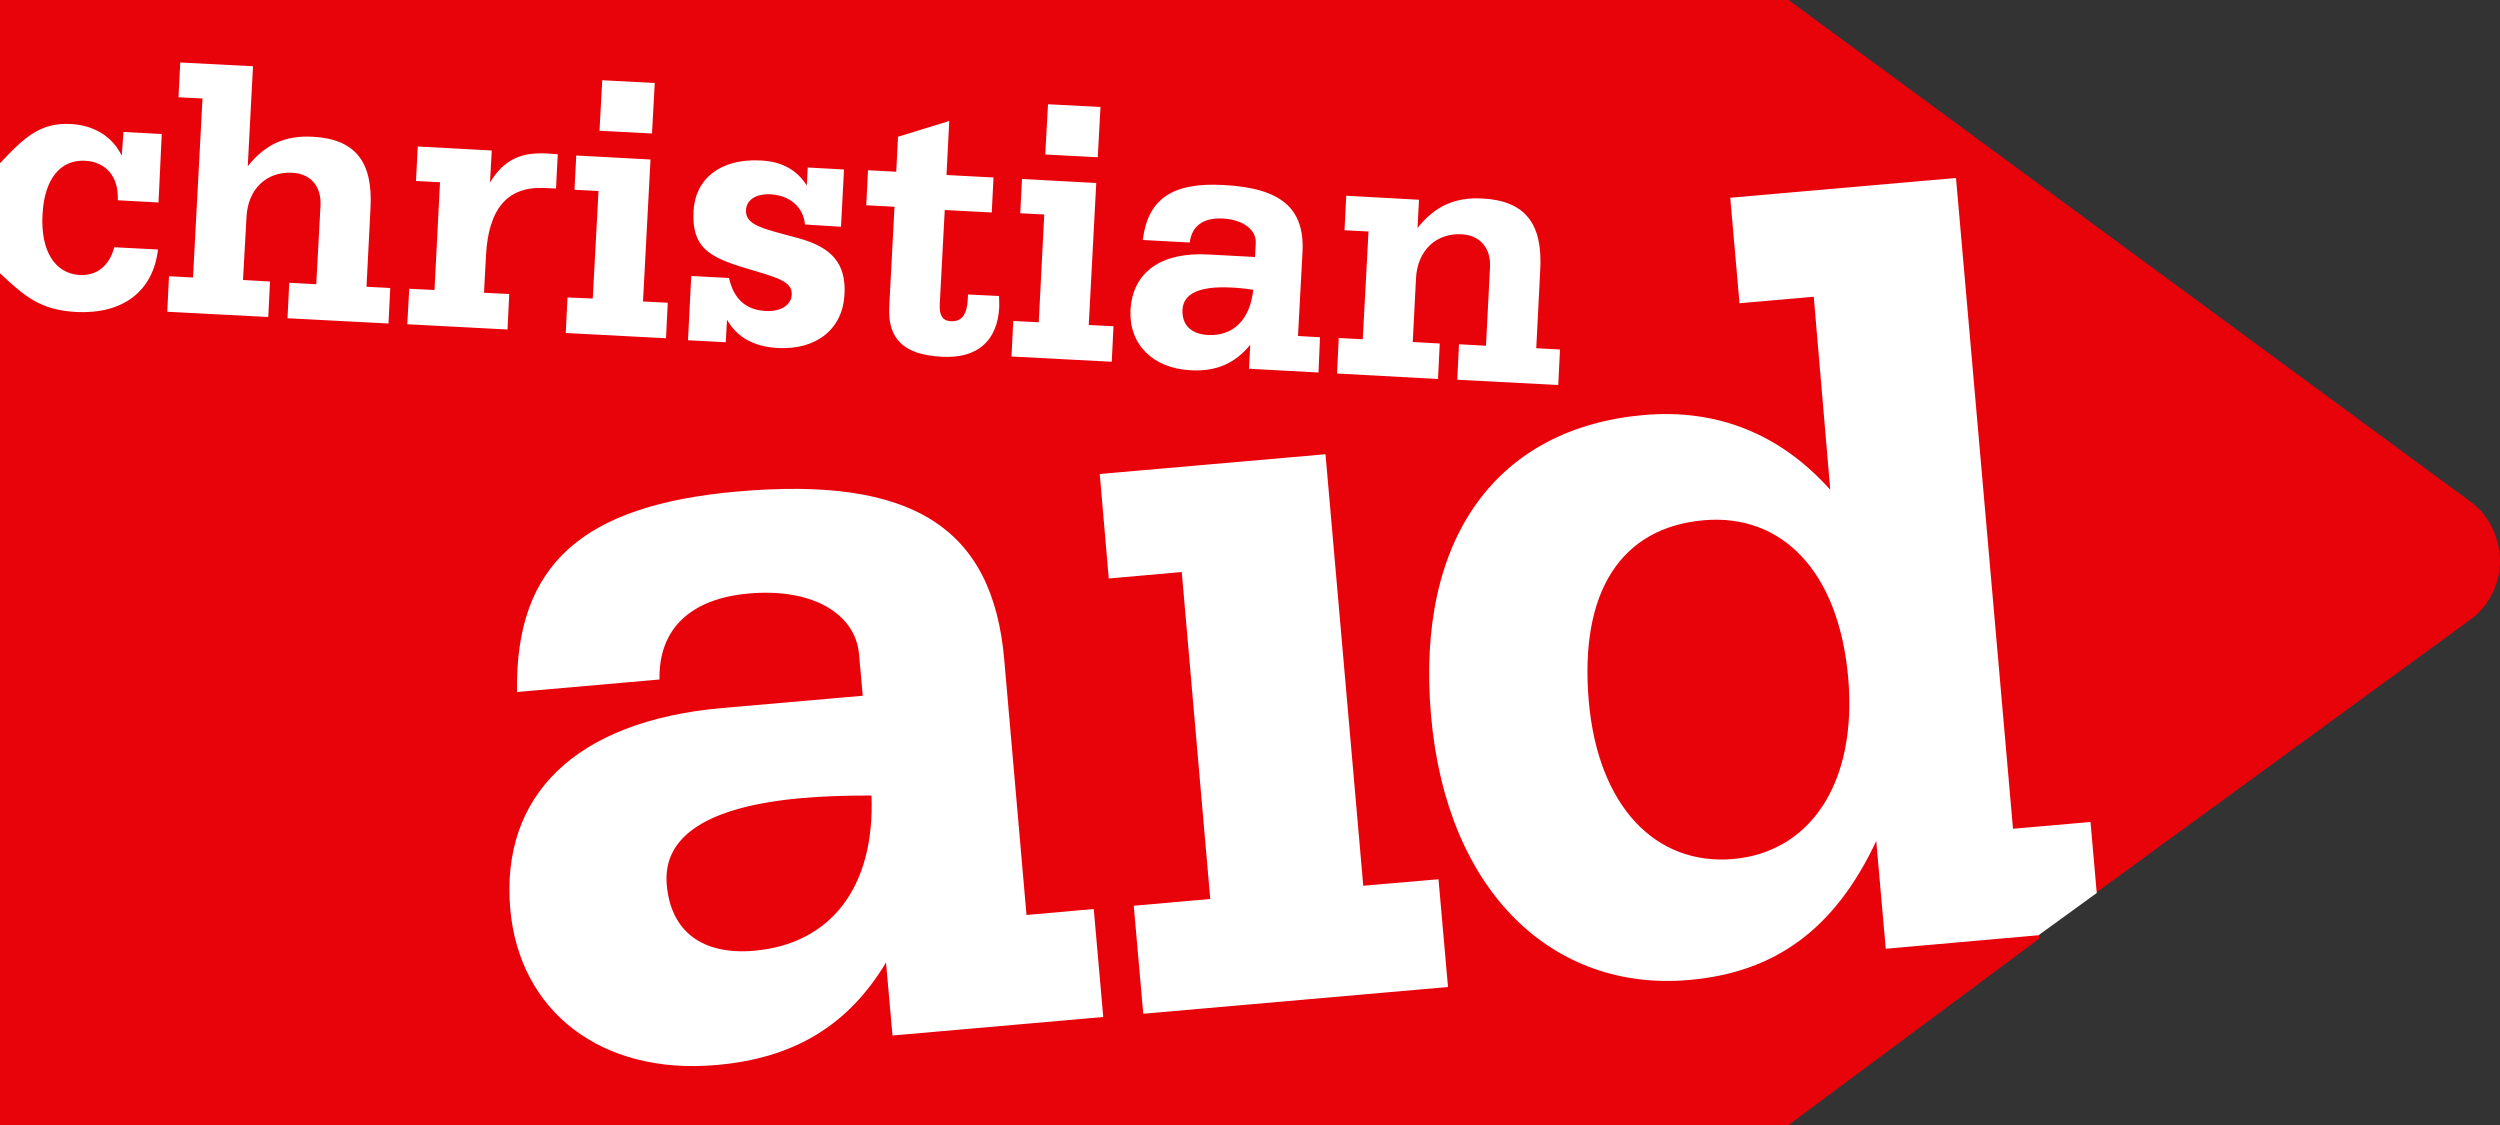
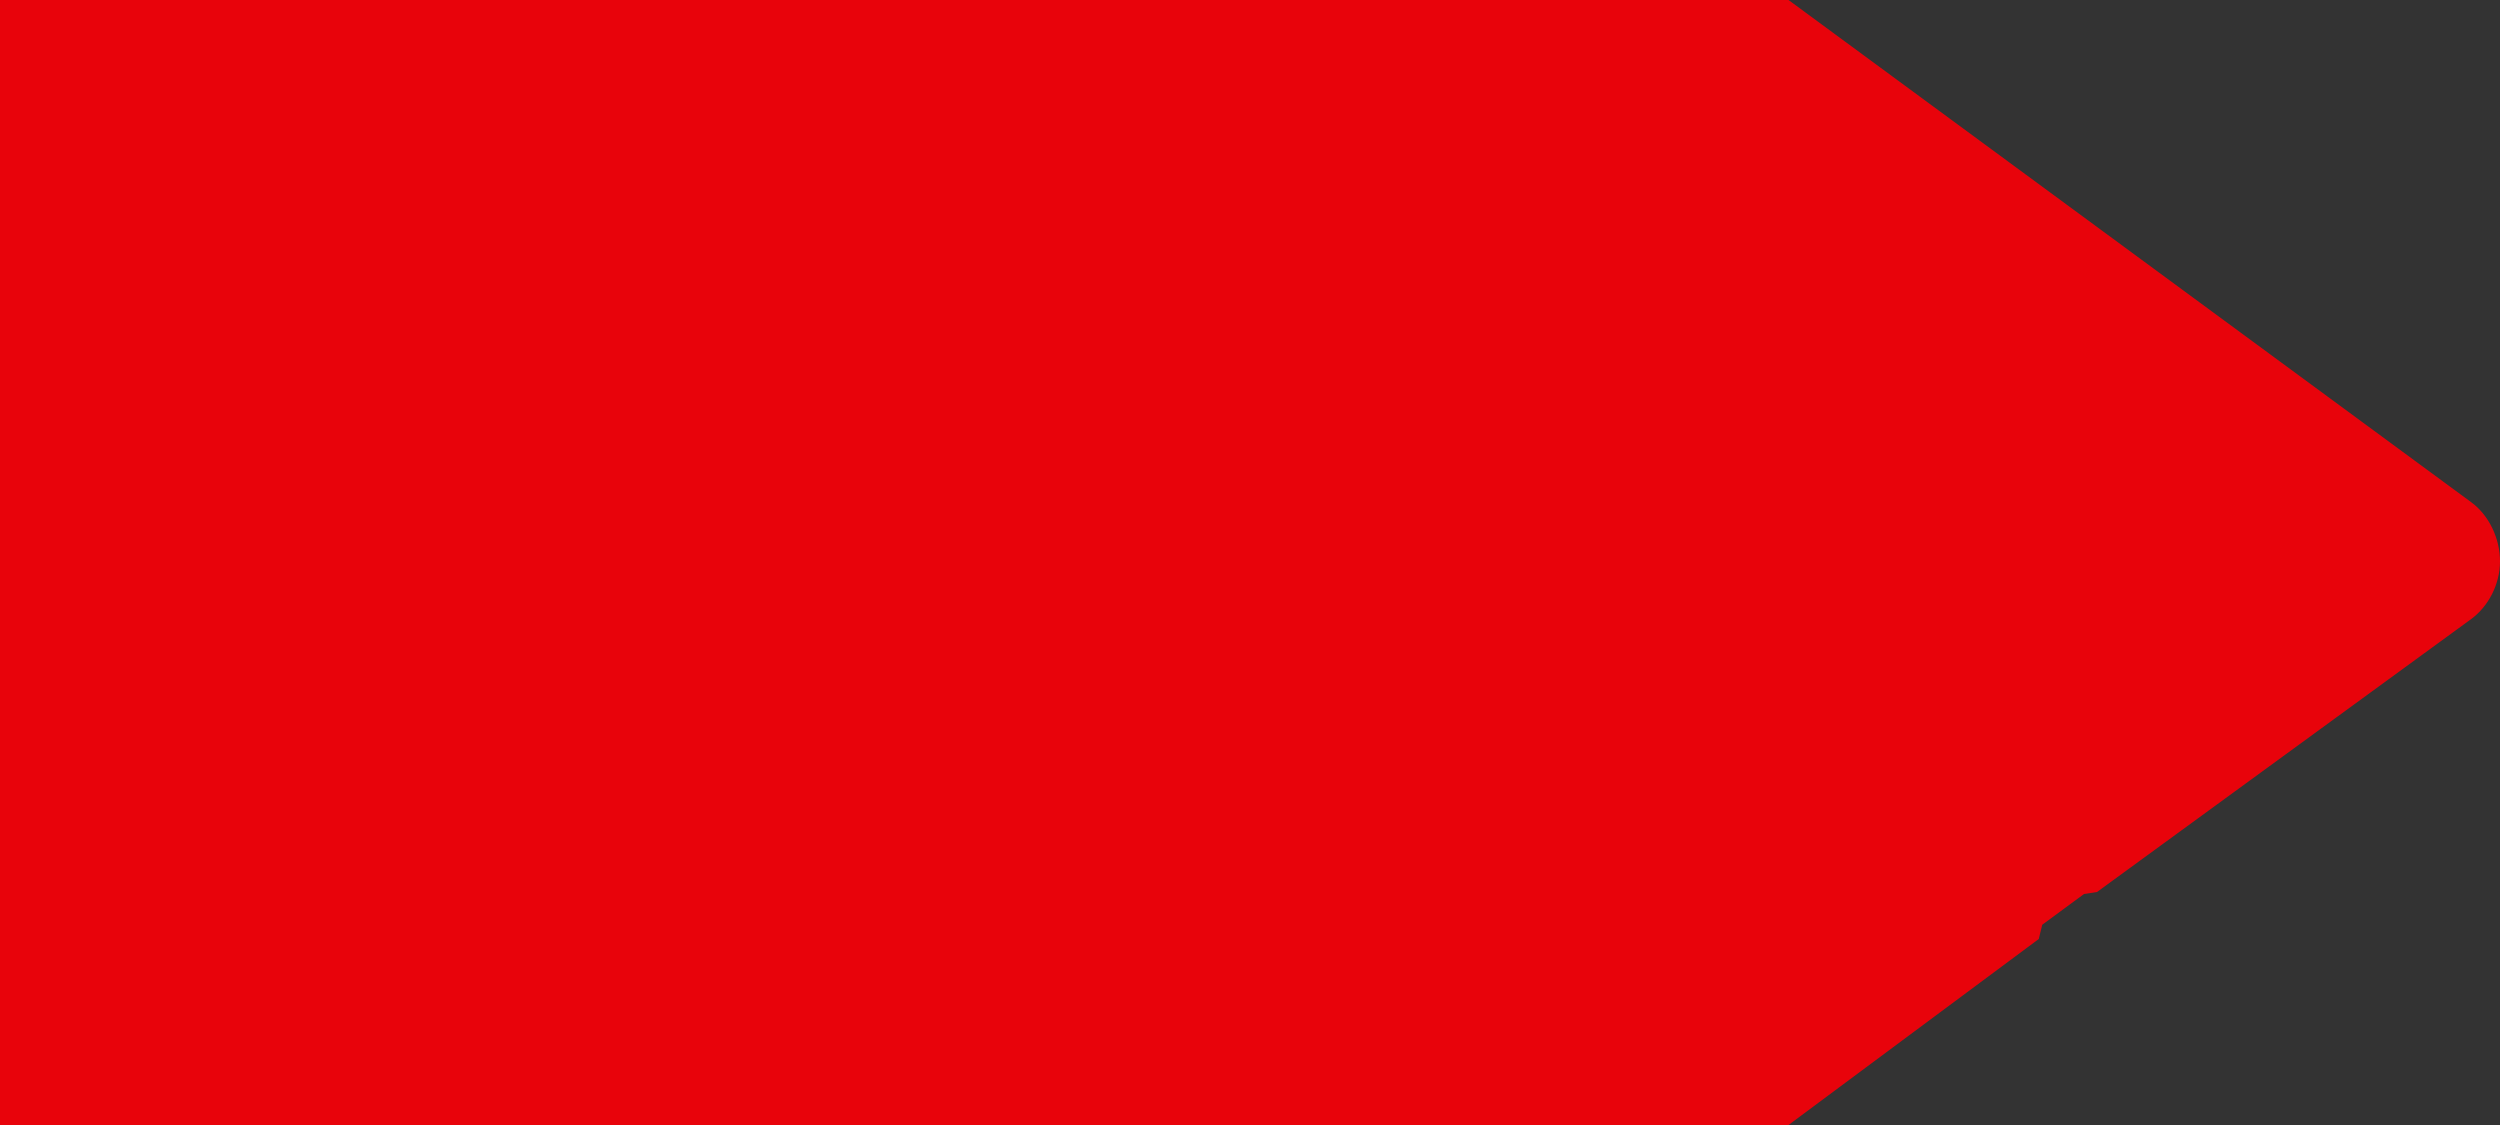
<svg xmlns="http://www.w3.org/2000/svg" width="400" height="180" viewBox="0 0 100 45">
  <rect x="0" y="0" width="100" height="45" fill="#333333" stroke="none" />
  <g id="christian-aid-logo">
    <g id="christian-aid-logo-red">
      <path id="arrow-shape_1_" fill="#E8030B" d="M81.69 36.99l-.14.57L71.54 45H0V0h71.54l27.31 20.09c.7.51 1.15 1.44 1.15 2.36s-.46 1.8-1.15 2.31L83.88 35.68l-.52.08-1.67 1.23z" />
-       <path id="christian-aid-text_1_" fill="#FFF" d="M48.41 35.96l-1.14-13.08-2.92.26-.36-4.18 9.03-.79 1.51 17.26 3.01-.26.38 4.31-12.19 1.07-.38-4.32 3.06-.27zm-13.55-4.14c-1.03 0-1.96.03-2.75.1-3.8.33-5.61 1.52-5.44 3.47.16 1.86 1.41 2.82 3.5 2.64 3.02-.27 4.83-2.49 4.69-6.21zm9.27 8.86l-8.43.74-.26-2.92c-1.51 2.52-3.68 3.83-6.78 4.1-4.63.41-7.89-2.16-8.25-6.24-.39-4.5 2.56-7.52 8.49-8.04l5.61-.49-.15-1.67c-.14-1.58-1.82-2.65-4.41-2.42-2.36.21-3.61 1.44-3.57 3.44l-5.7.5c-.08-5.13 2.66-7.48 8.82-8.02 6.95-.61 10.21 1.4 10.67 6.73l.89 10.21 2.69-.24.38 4.32zm28.42-28.81l-2.97.26-.37-4.22 9.03-.79 2.28 26.03 3.1-.27.25 2.84-2.33 1.69-6.11.54-.38-4.31c-1.65 3.51-4.02 5.26-7.5 5.56-5.37.47-9.69-3.45-10.31-10.59s2.68-11.5 8.52-12.01c2.92-.25 5.43.74 7.45 2.99l-.66-7.72zm-9 16.17c.37 4.22 2.68 6.59 5.78 6.32 3.06-.27 4.96-3.01 4.6-7.23-.38-4.32-2.68-6.59-5.78-6.32-3.29.29-4.98 2.83-4.6 7.23zM4.71 8.01c.05-.93-.47-1.54-1.31-1.58-.97-.05-1.63.71-1.7 2.16-.08 1.48.52 2.35 1.48 2.41.69.04 1.2-.37 1.39-1.11l1.75.09c-.2 1.69-1.42 2.59-3.27 2.5C1.62 12.4 1 11.87 0 10.93v-4.4C1 5.46 1.63 4.9 2.83 4.96c.93.05 1.67.5 2.04 1.27l.07-.95 1.53.08-.13 2.74-1.63-.09zm17.6-1.84l-.07 1.37-.44-.02c-1.53-.08-2.26.86-2.36 2.69l-.08 1.5 1.01.05-.07 1.42-4.01-.21.08-1.42 1.01.05.22-4.31-.96-.05.07-1.38 2.96.16-.07 1.28c.6-.99 1.33-1.21 2.28-1.16l.43.03zm-15.62 6.3l.07-1.42.96.05.38-7.16-.96-.05.07-1.39 2.91.15-.21 4c.7-.88 1.5-1.24 2.6-1.18 1.71.09 2.41 1.01 2.31 2.85l-.16 3.15.95.05-.07 1.42-4.04-.21.07-1.42 1.08.06.17-3.15c.04-.76-.39-1.28-1.14-1.31-1.01-.05-1.76.64-1.82 1.76l-.14 2.53 1.08.06-.07 1.42-4.04-.21zm17.02-.53l.23-4.3-.96-.05.07-1.37 2.97.16-.3 5.68.99.05-.07 1.42-4.01-.21.07-1.42 1.01.04zm2.37-6.6l-2.1-.11.11-2.02 2.1.11-.11 2.02zm2.95 8.35l-1.51-.08.13-2.57 1.51.08c.19.84.67 1.28 1.48 1.32.61.03 1.01-.25 1.03-.65.03-.54-.59-.69-1.83-1.06-1.52-.45-2.17-.86-2.1-2.28.07-1.31 1.09-2.12 2.69-2.03.85.04 1.45.38 1.84 1l.04-.72 1.45.08-.12 2.29-1.44-.09c-.07-.69-.58-1.16-1.39-1.21-.58-.02-.95.23-.97.63-.03.61.66.74 2.07 1.12 1.34.36 1.94 1 1.87 2.26-.07 1.37-1.11 2.22-2.66 2.14-.96-.05-1.63-.42-2.04-1.13l-.05.9zM39.67 8.5l-1.88-.1-.2 3.77c-.02.44.1.66.45.68.43.02.64-.27.67-.87l.01-.2 1.24.06c.01.15.01.31.01.44-.07 1.38-.9 2.07-2.3 1.99-1.51-.08-2.17-.7-2.1-2.01l.21-3.99-1.13-.06.07-1.4 1.13.06.07-1.4 2.05-.63L37.86 7l1.88.1-.07 1.4zm13.81 6.44l.07-1.42.96.05.23-4.31-.96-.05.07-1.38 2.91.16-.06 1.13c.7-.88 1.5-1.24 2.6-1.18 1.71.09 2.41 1.01 2.31 2.84l-.16 3.15.95.05-.07 1.42-4.04-.21.07-1.42 1.08.06.16-3.14c.04-.76-.39-1.28-1.14-1.32-1.01-.05-1.76.64-1.82 1.76l-.13 2.55 1.08.06-.07 1.42-4.04-.22zm-.74-.04l-2.78-.15.05-.96c-.61.75-1.37 1.08-2.39 1.02-1.53-.08-2.47-1.06-2.4-2.41.08-1.48 1.18-2.33 3.13-2.22l1.85.1.03-.55c.03-.52-.47-.94-1.32-.99-.78-.04-1.24.3-1.32.96l-1.88-.1c.21-1.67 1.21-2.31 3.23-2.2 2.29.12 3.25.92 3.16 2.68l-.18 3.36.88.05-.06 1.41zm-2.61-3.31c-.33-.05-.64-.08-.9-.09-1.25-.06-1.89.24-1.93.88-.03.61.33.98 1.02 1.02.99.05 1.68-.59 1.81-1.81zm-8.58 1.3l.22-4.31-.96-.05.07-1.37 2.97.16-.3 5.68.99.05-.07 1.42-4.01-.21.07-1.42 1.02.05zm2.36-6.6l-2.1-.11.11-2.01 2.1.11-.11 2.01z" />
    </g>
  </g>
</svg>